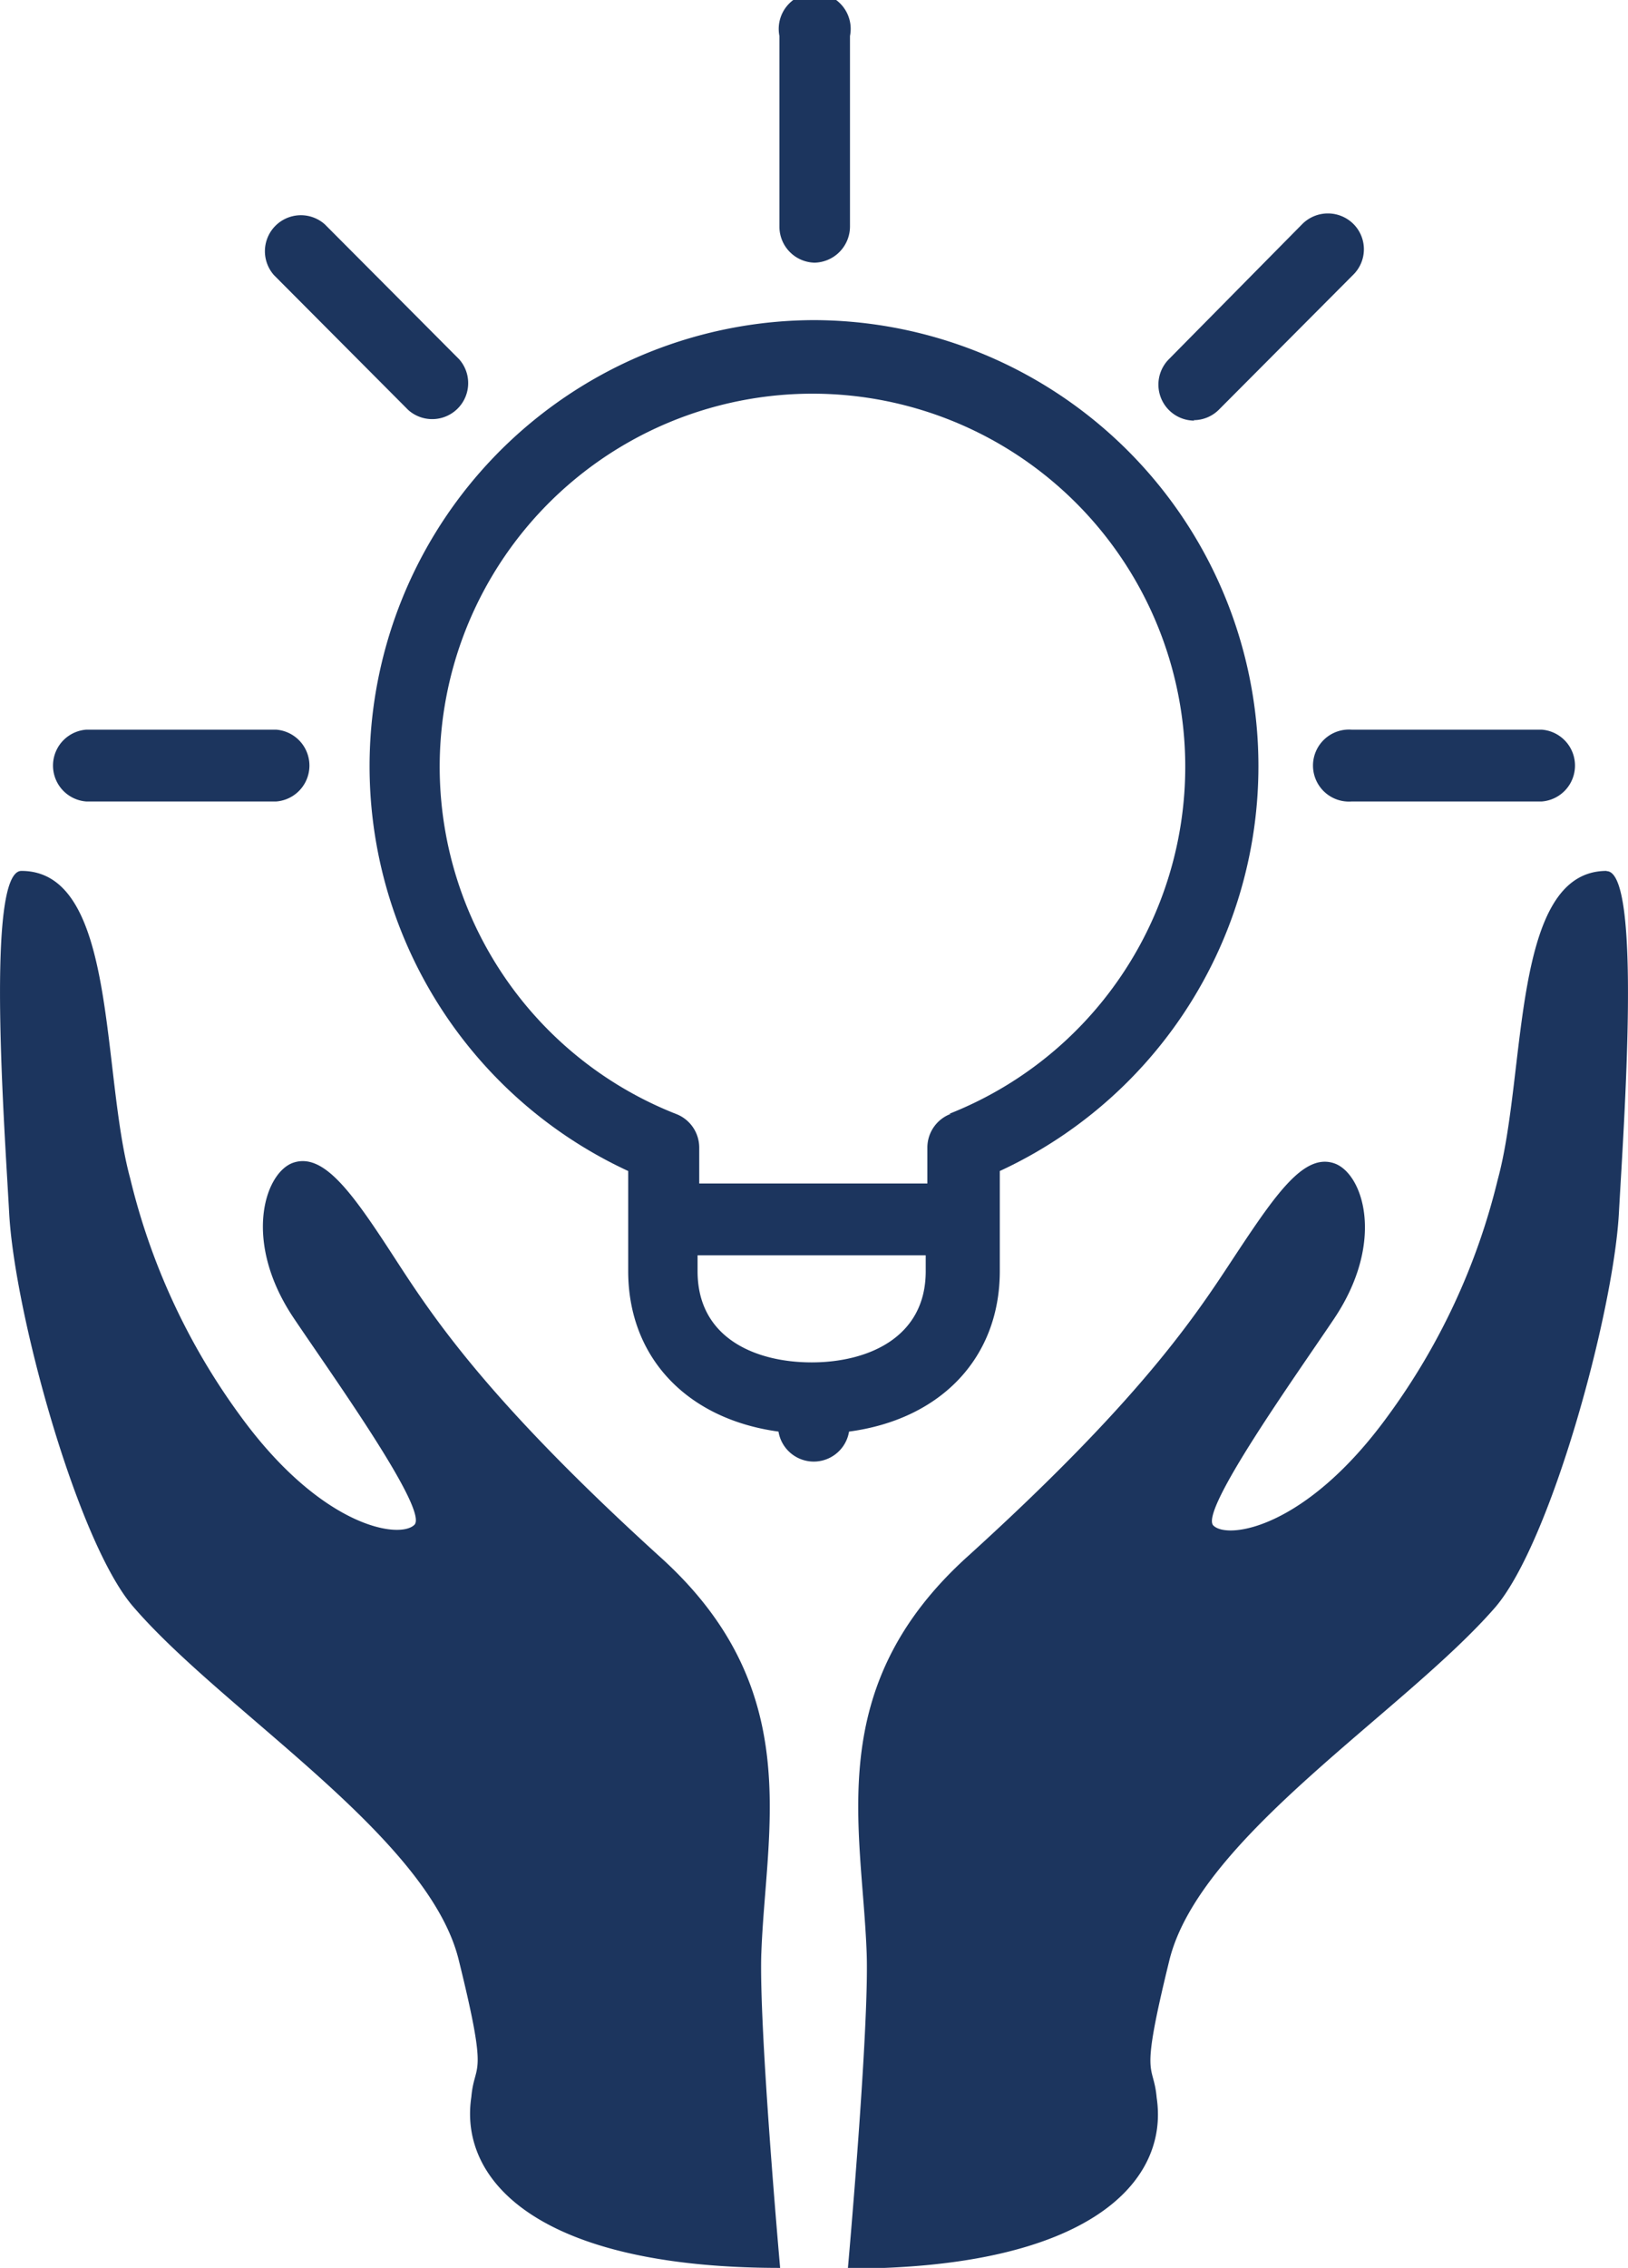
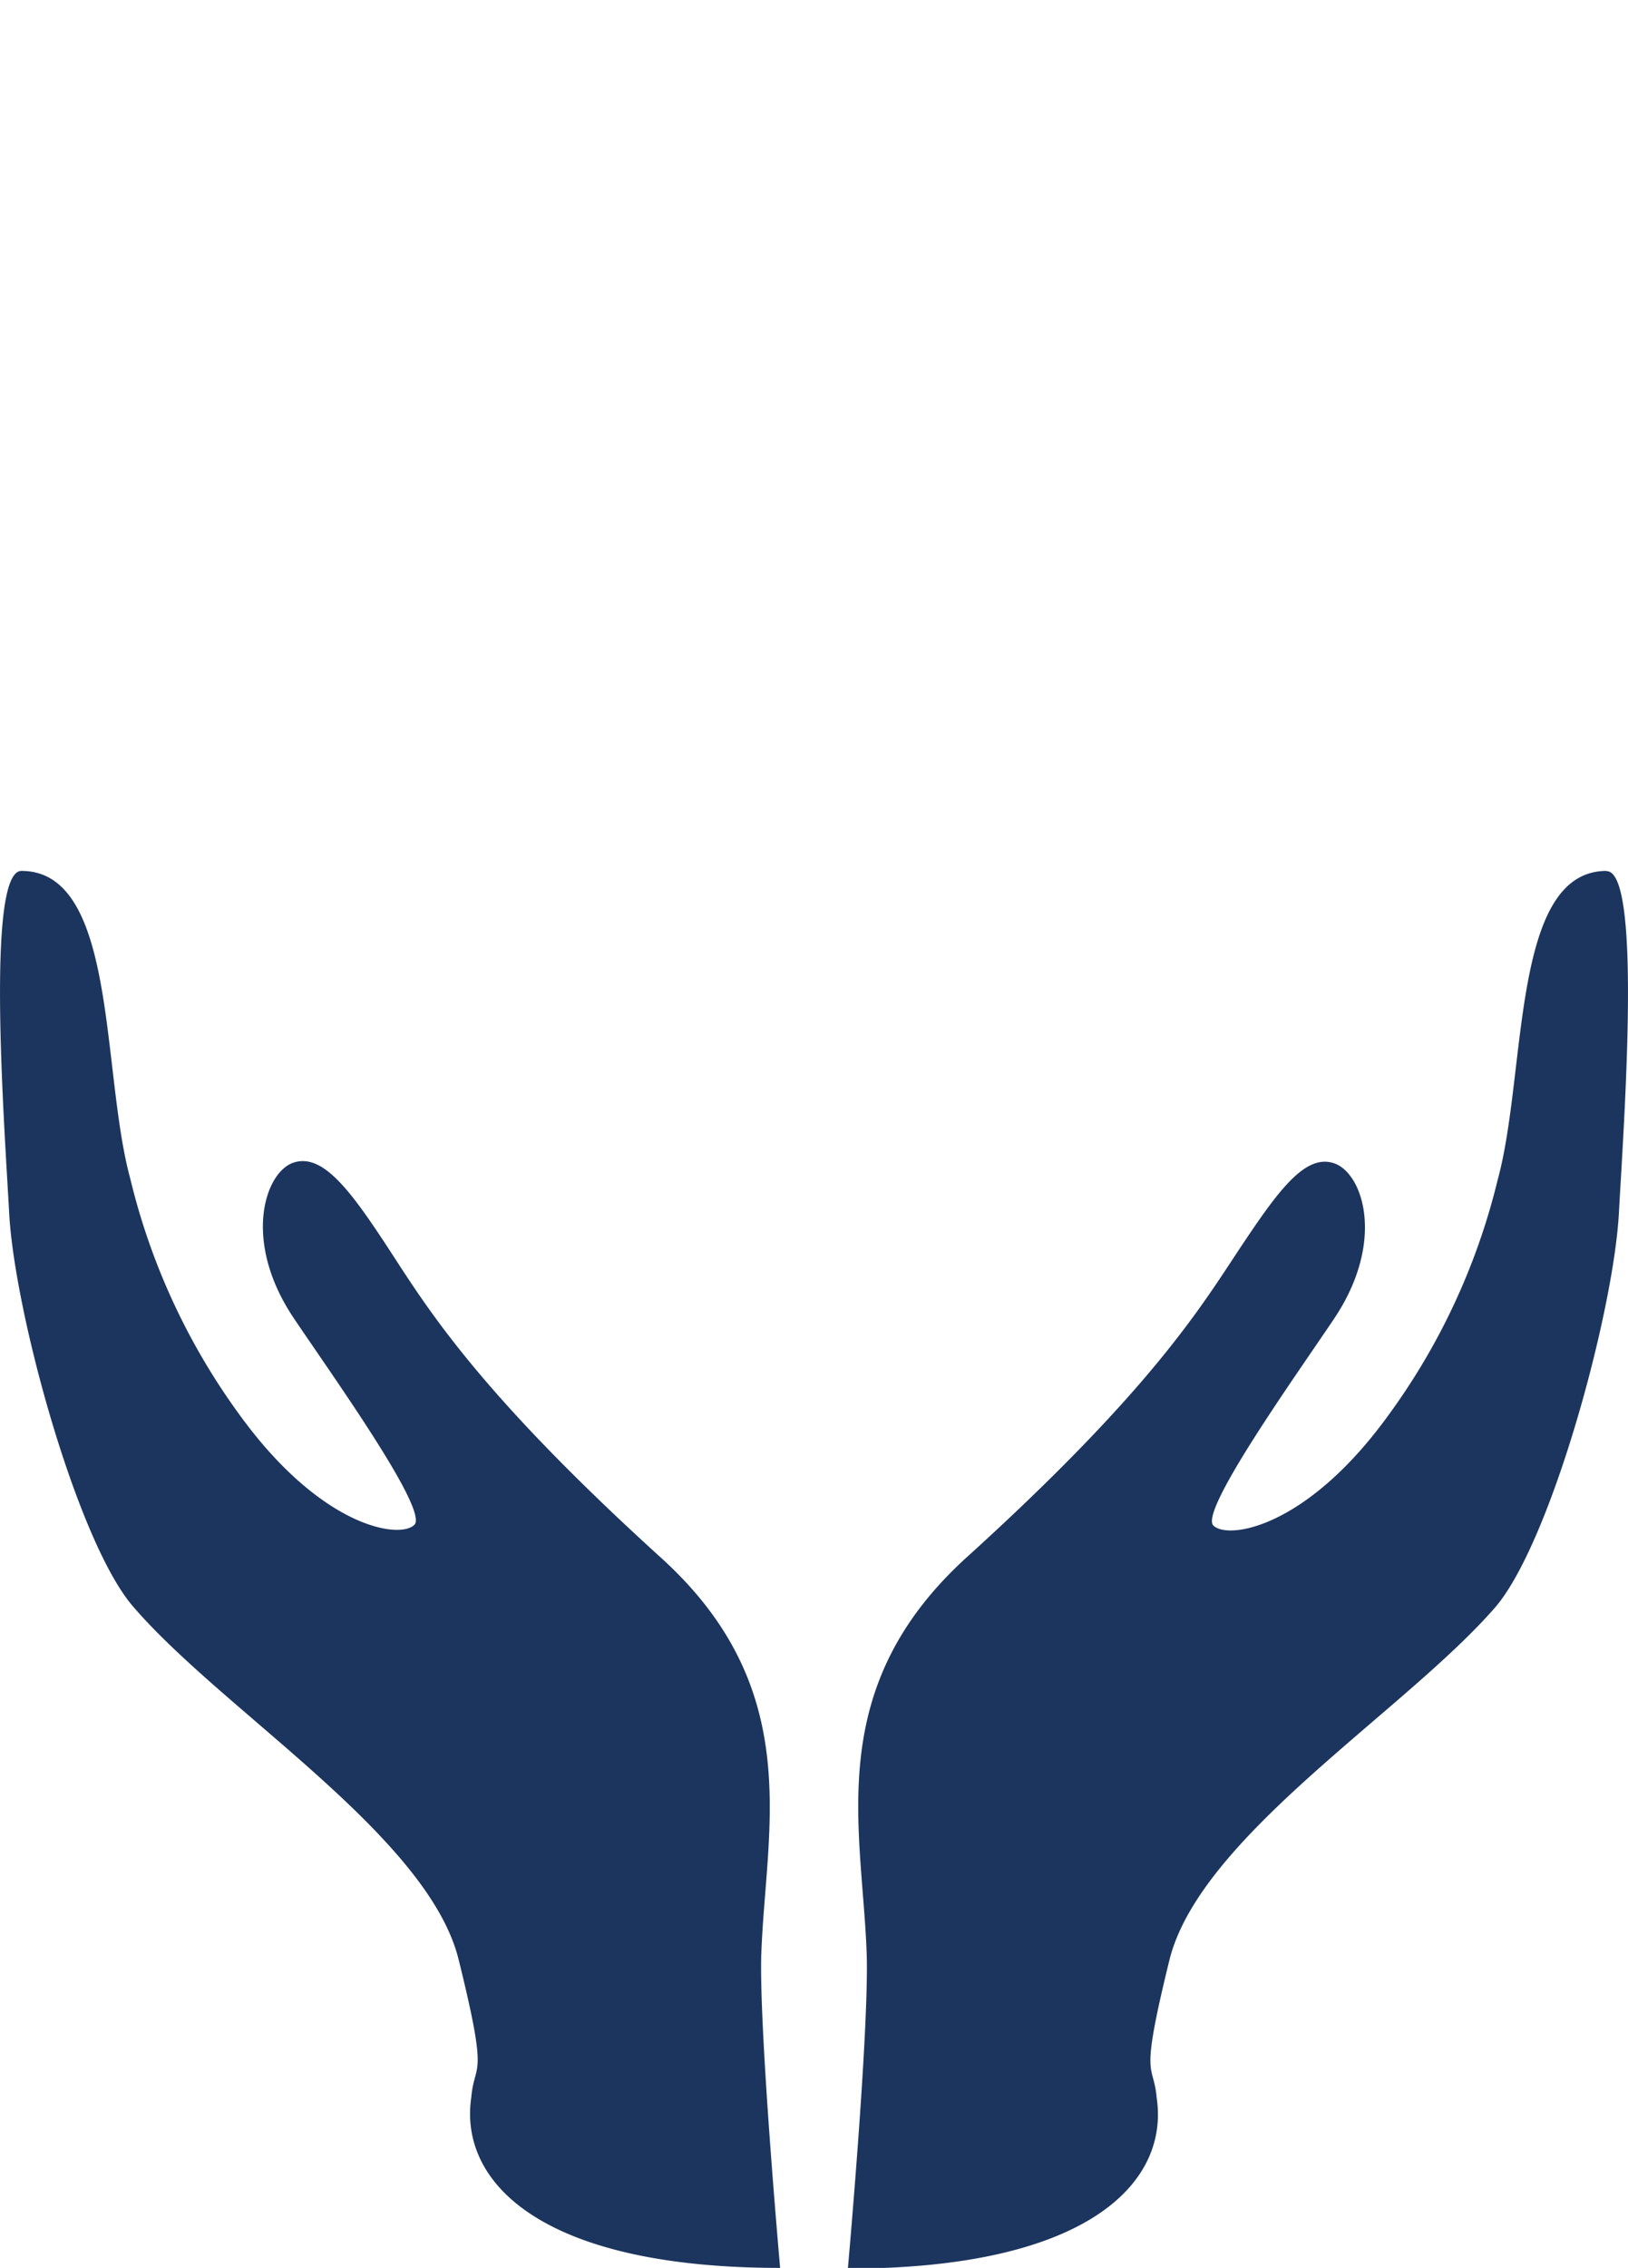
<svg xmlns="http://www.w3.org/2000/svg" viewBox="0 0 69.22 96.35">
  <defs>
    <style>.cls-1{fill:#1c355e;}</style>
  </defs>
  <g id="Layer_2" data-name="Layer 2">
    <g id="Layer_1-2" data-name="Layer 1">
      <path class="cls-1" d="M68.31,37c-4.07,0-3.38,8.55-4.63,13.12A28.16,28.16,0,0,1,59,60.17c-3.47,4.77-6.8,5.25-7.41,4.64s3.56-6.44,5.13-8.78c2.21-3.29,1.23-6.2,0-6.61s-2.37,1.16-4,3.61S49,59,41.17,66.1C34.94,71.7,36.66,77.63,36.85,83c.11,3.19-.8,13.38-.8,13.38,10.22,0,13.67-3.66,13.13-7.26-.14-1.57-.75-.59.54-5.84s10-10.56,13.86-15c2.36-2.76,5-12.44,5.25-16.69.2-3.7,1-14.58-.52-14.58M32.37,83c.19-5.34,1.91-11.27-4.32-16.87C20.2,59,18.12,55.49,16.49,53s-2.78-4-4-3.61-2.21,3.32,0,6.61c1.57,2.34,5.75,8.16,5.13,8.78s-3.94.13-7.41-4.64A28.16,28.16,0,0,1,5.54,50.08C4.29,45.51,5,37,.91,37-.61,37,.19,47.84.39,51.54c.23,4.25,2.89,13.93,5.25,16.69C9.46,72.69,18.2,78,19.5,83.25s.68,4.27.54,5.84c-.54,3.6,2.92,7.26,13.13,7.26,0,0-.91-10.19-.8-13.38" />
-       <path class="cls-1" d="M40.43,47.32a1.53,1.53,0,0,0-1,1.42v1.54h-9.7V48.74a1.53,1.53,0,0,0-1-1.42,15.85,15.85,0,1,1,11.63,0m-1,6.69c0,2.85-2.51,3.87-4.85,3.87s-4.85-1-4.85-3.87v-.68h9.7ZM34.61,13.6a18.95,18.95,0,0,0-7.9,36.15V54c0,3.68,2.51,6.29,6.39,6.82a1.52,1.52,0,0,0,3,0C40,60.3,42.51,57.69,42.51,54V49.75a18.95,18.95,0,0,0-7.9-36.15M65.56,31H57.48a1.53,1.53,0,1,0,0,3.05h8.08a1.53,1.53,0,0,0,0-3.05M11.75,31H3.66a1.53,1.53,0,0,0,0,3.05h8.09a1.53,1.53,0,0,0,0-3.05m39-13.15a1.52,1.52,0,0,0,1.08-.45l5.71-5.73a1.52,1.52,0,0,0,0-2.16,1.54,1.54,0,0,0-2.16,0L49.7,15.26a1.53,1.53,0,0,0,1.08,2.61m-33.42-.45a1.53,1.53,0,0,0,2.16-2.16L13.81,9.53a1.53,1.53,0,0,0-2.16,2.16Zm17.25-6.26a1.54,1.54,0,0,0,1.53-1.53V1.53a1.53,1.53,0,1,0-3,0v8.1a1.53,1.53,0,0,0,1.52,1.53" />
    </g>
  </g>
</svg>